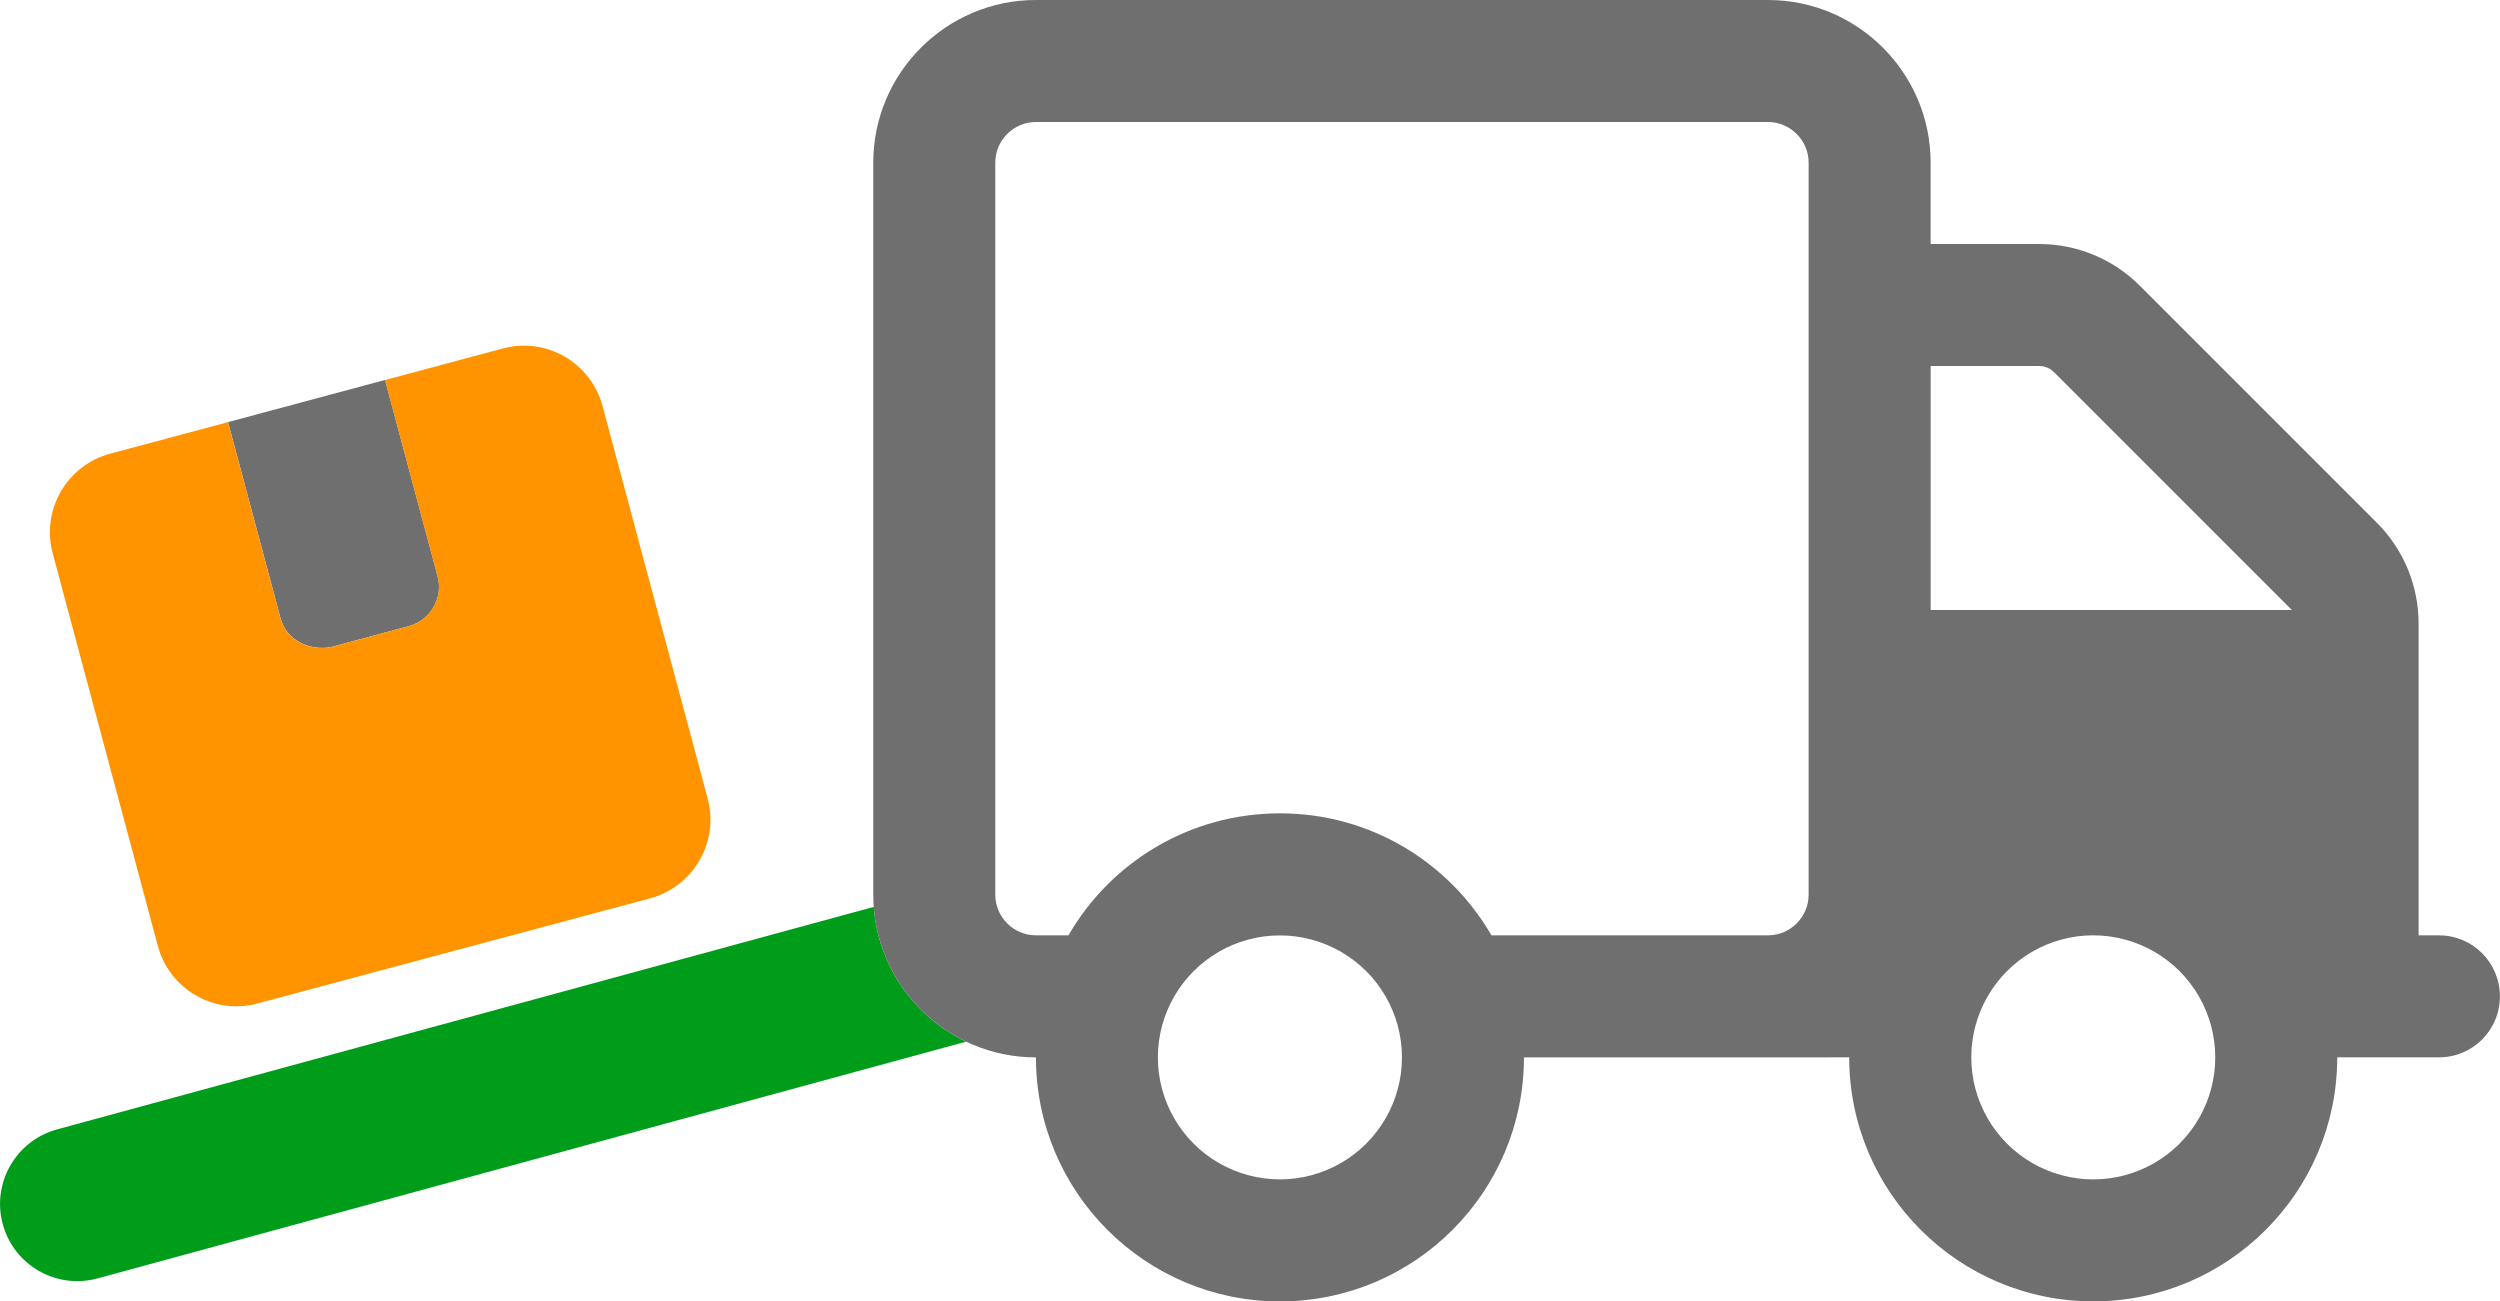
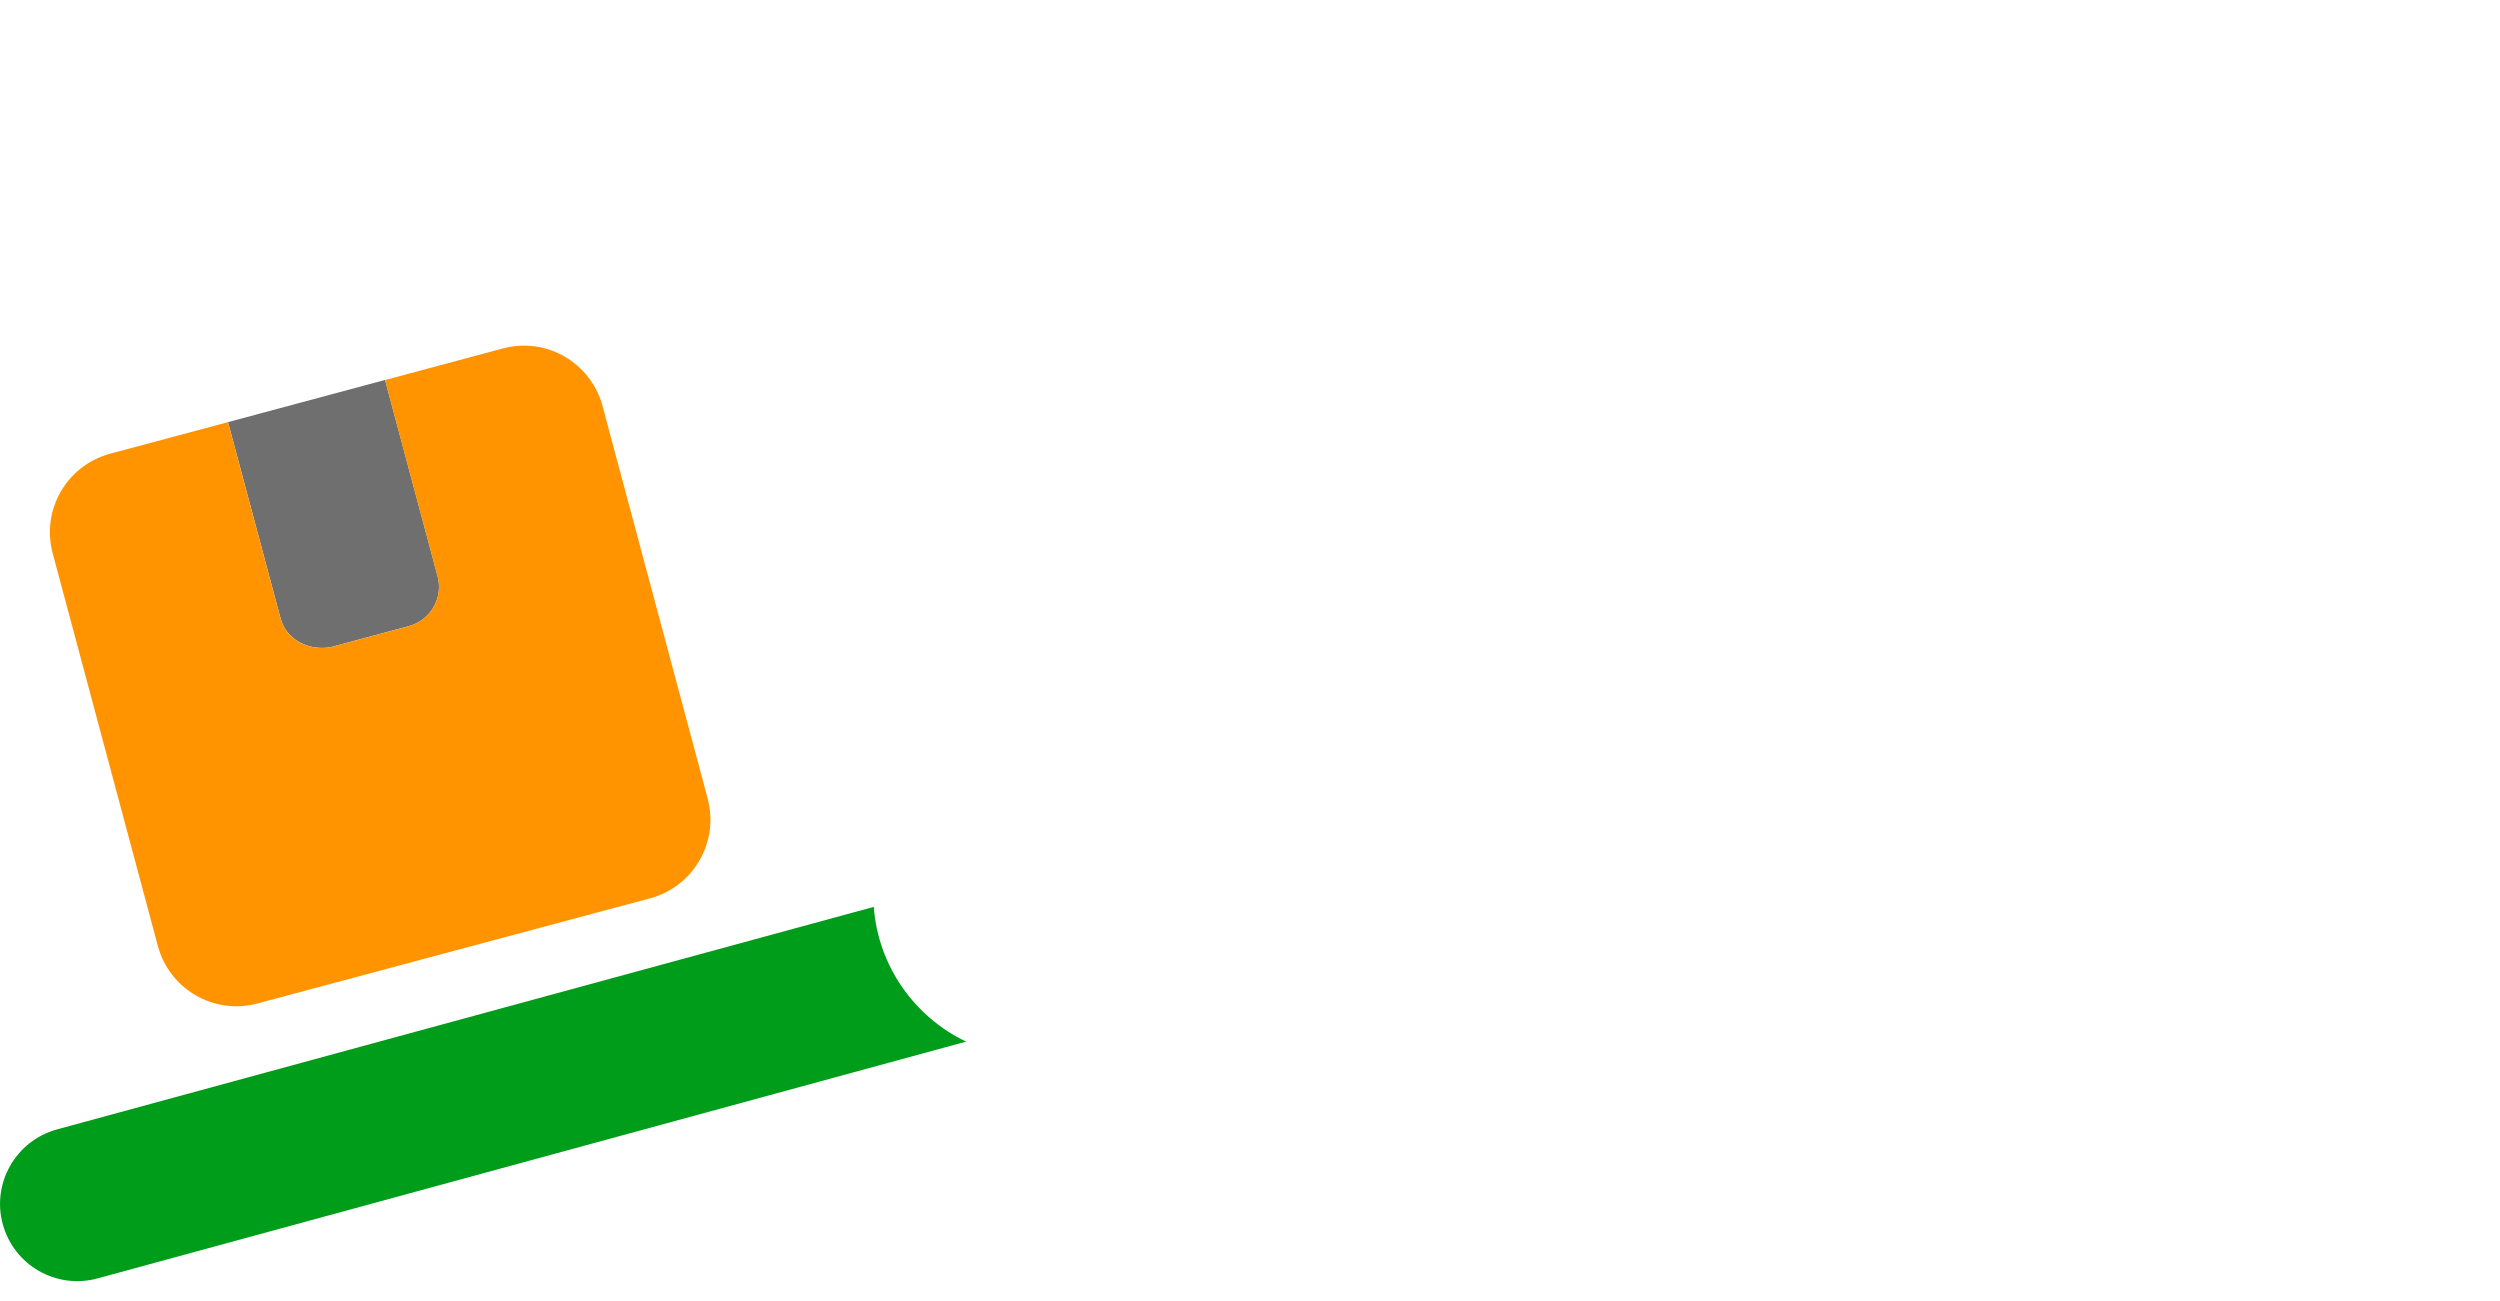
<svg xmlns="http://www.w3.org/2000/svg" id="Ebene_2" viewBox="0 0 461.25 240.11">
  <defs>
    <style>.cls-1{fill:#6f6f6f;}.cls-1,.cls-2,.cls-3{stroke-width:0px;}.cls-2{fill:#009d1a;}.cls-3{fill:#ff9400;}</style>
  </defs>
  <g id="Ebene_1-2">
    <path class="cls-1" d="M80.74,106.33c1.08,3.98-1.31,8.11-5.3,9.19l-14.48,3.89c-3.98.66-8.11-1.31-9.19-5.3l-9.7-36.23,28.97-7.78,9.7,36.23Z" />
    <path class="cls-2" d="M161.21,167.32L10.5,208.38c-7.58,2.09-12.06,9.92-9.99,17.48,2.07,7.61,9.89,12.06,17.47,10.01l160.27-43.69c-9.48-4.52-16.22-13.88-17.04-24.86Z" />
    <path class="cls-3" d="M130.57,147.35l-19.41-72.47c-2.16-7.97-10.36-12.75-18.38-10.59l-21.75,5.83,9.7,36.22c1.08,3.98-1.31,8.11-5.3,9.19l-14.48,3.89c-3.98.66-8.11-1.31-9.19-5.3l-9.7-36.23-21.73,5.81c-8,2.16-12.75,10.36-10.61,18.38l19.41,72.47c2.15,7.97,10.37,12.75,18.37,10.59l72.47-19.41c7.97-2.16,12.75-10.36,10.59-18.37Z" />
-     <path class="cls-1" d="M337.45,195.09h-56.28c0,24.86-20.17,45.02-45.02,45.02s-45.02-20.17-45.02-45.02c-16.55,0-30.01-13.46-30.01-30.01V30.01c0-16.55,13.46-30.01,30.01-30.01h135.06c16.55,0,30.01,13.46,30.01,30.01v15.01h20.02c6.99,0,13.65,2.77,18.57,7.69l43.75,43.75c4.92,4.92,7.69,11.58,7.69,18.57v57.54h3.75c6.24,0,11.25,5.02,11.25,11.26s-5.02,11.25-11.25,11.25h-18.76c0,24.86-20.17,45.02-45.02,45.02s-45.02-20.17-45.02-45.02h-3.75ZM191.13,22.51c-4.13,0-7.5,3.38-7.5,7.5v135.06c0,4.13,3.38,7.5,7.5,7.5h6c7.78-13.46,22.32-22.51,39.02-22.51s31.23,9.05,39.02,22.51h51.02c4.13,0,7.5-3.38,7.5-7.5V30.01c0-4.13-3.38-7.5-7.5-7.5h-135.06ZM224.89,214.58c6.96,4.02,15.55,4.02,22.51,0,6.96-4.02,11.26-11.45,11.26-19.49s-4.29-15.47-11.26-19.49c-6.96-4.02-15.55-4.02-22.51,0-6.96,4.02-11.26,11.45-11.26,19.49s4.29,15.47,11.26,19.49ZM378.9,68.61c-.7-.7-1.69-1.08-2.67-1.08h-20.02v45.02h66.64l-.19-.19-43.75-43.75ZM366.72,183.83c-4.02,6.96-4.02,15.54,0,22.51,4.02,6.96,11.45,11.26,19.49,11.26s15.47-4.29,19.49-11.26c4.02-6.96,4.02-15.54,0-22.51-4.02-6.96-11.45-11.26-19.49-11.26s-15.47,4.29-19.49,11.26Z" />
  </g>
</svg>